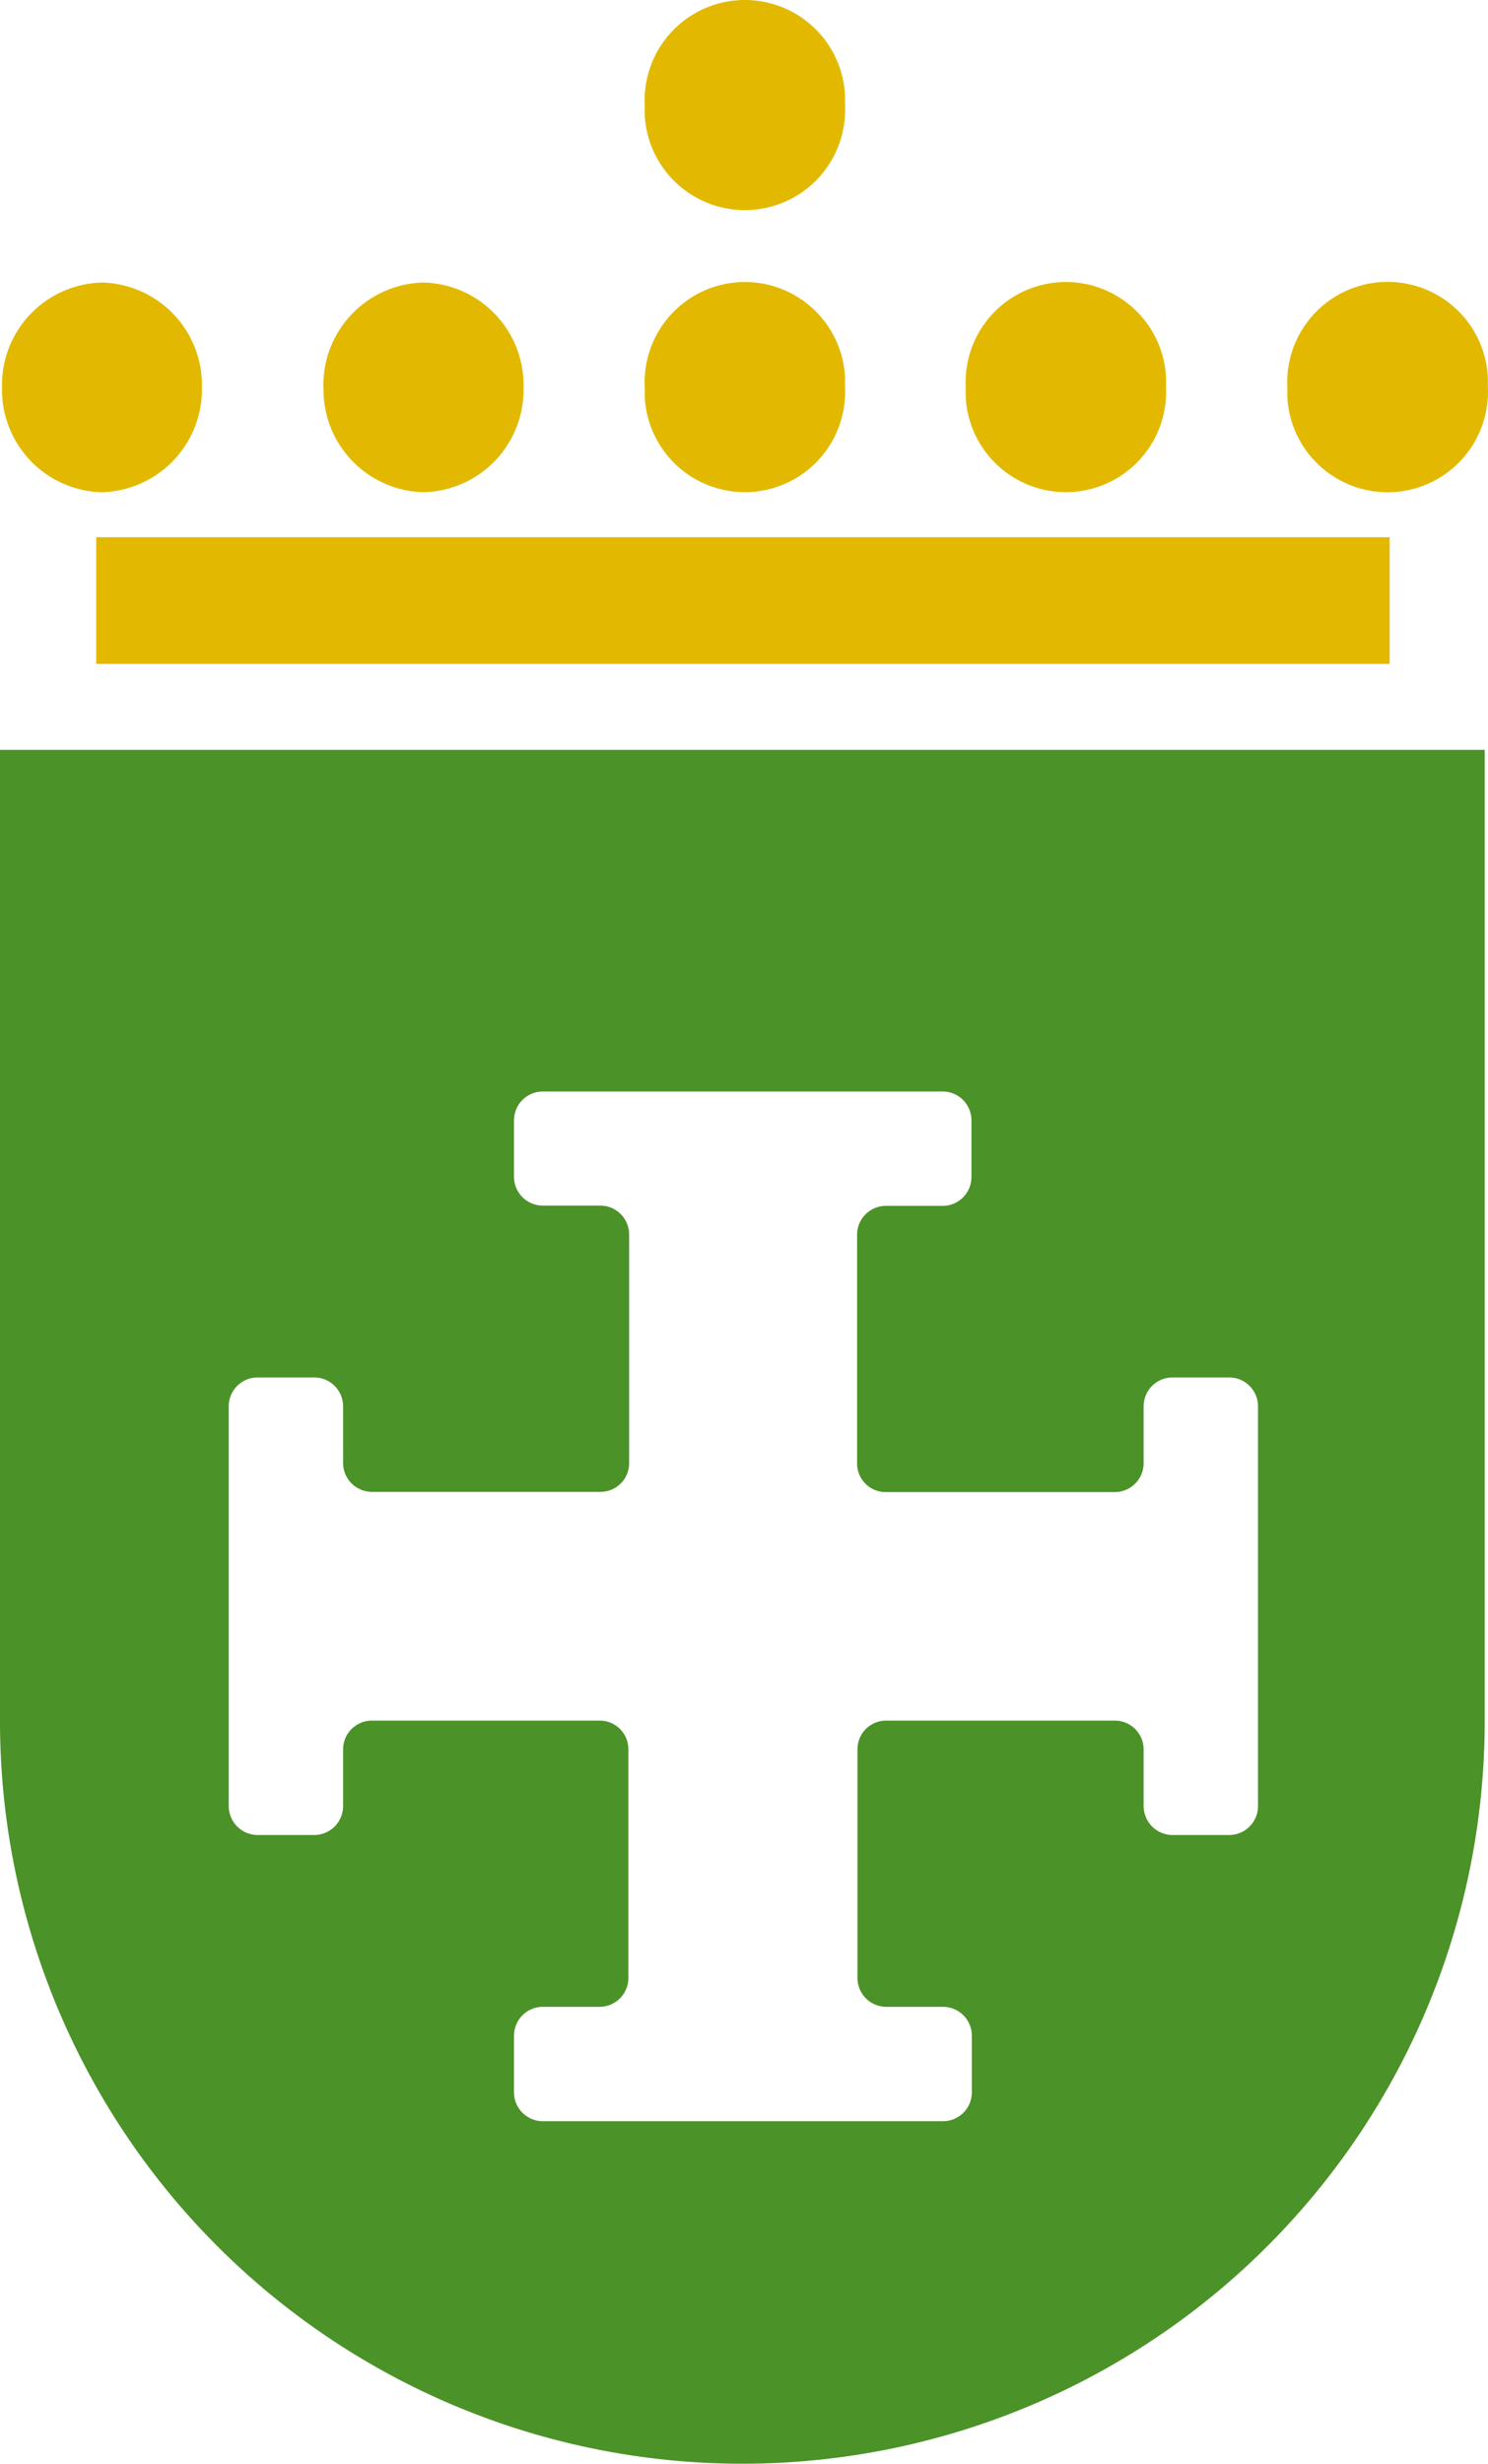
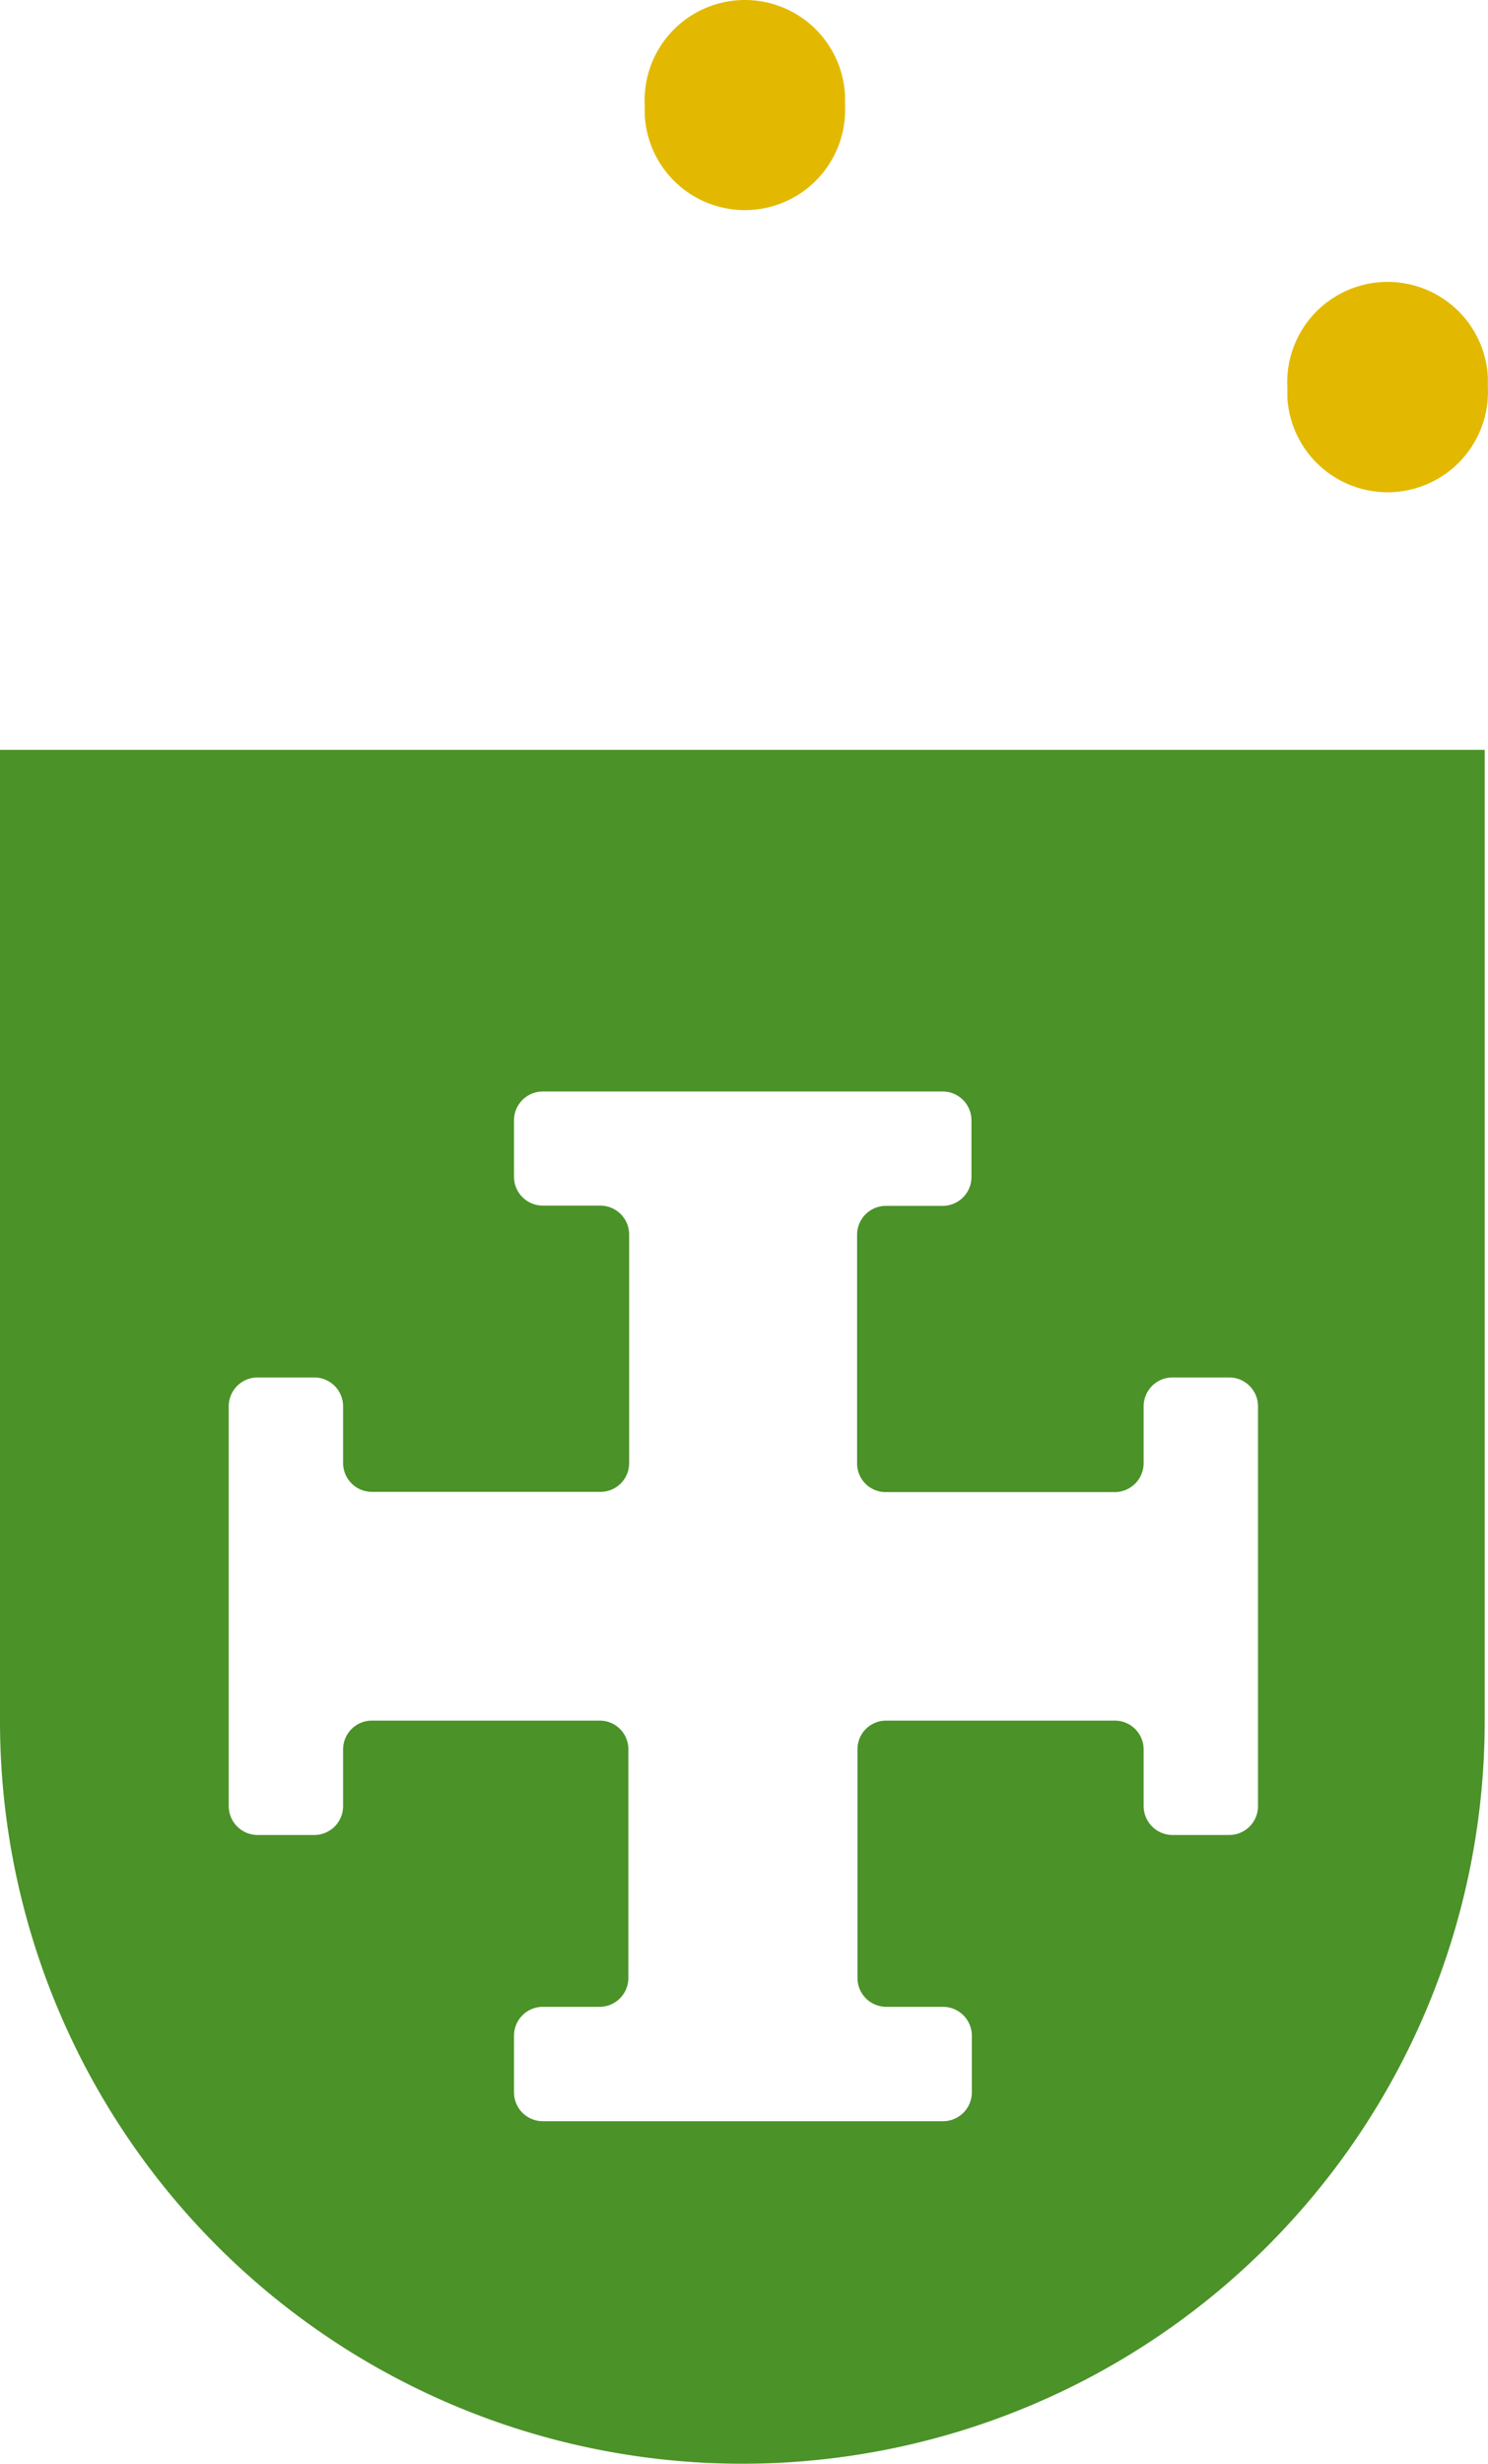
<svg xmlns="http://www.w3.org/2000/svg" id="Capa_1" data-name="Capa 1" viewBox="0 0 117.1 193.88">
  <defs>
    <style>.cls-1{fill:#4b9228;}.cls-2{fill:#e2b900;}</style>
  </defs>
  <title>logotipo-escudo</title>
  <path class="cls-1" d="M116.84,59H0v76.34H0v.09a58.42,58.42,0,0,0,116.84,0v-.09h0ZM99,115.11v27a2.27,2.27,0,0,1-2.27,2.27H92.21A2.28,2.28,0,0,1,90,142.11v-4.46a2.27,2.27,0,0,0-2.27-2.27h-18a2.25,2.25,0,0,0-2.25,2.25v18a2.27,2.27,0,0,0,2.26,2.27h4.47a2.27,2.27,0,0,1,2.27,2.27h0v4.46a2.27,2.27,0,0,1-2.27,2.27H42.71a2.27,2.27,0,0,1-2.26-2.27v-4.46a2.27,2.27,0,0,1,2.26-2.27h4.47a2.27,2.27,0,0,0,2.27-2.27h0v-18a2.25,2.25,0,0,0-2.25-2.25h-18a2.27,2.27,0,0,0-2.2,2.27v4.46a2.27,2.27,0,0,1-2.27,2.27H20.21A2.28,2.28,0,0,1,18,142.11V110.65a2.27,2.27,0,0,1,2.26-2.27h4.47A2.27,2.27,0,0,1,27,110.65v4.46a2.27,2.27,0,0,0,2.26,2.27h18a2.25,2.25,0,0,0,2.25-2.25v-18a2.27,2.27,0,0,0-2.27-2.27H42.71a2.27,2.27,0,0,1-2.26-2.27V88.15a2.27,2.27,0,0,1,2.26-2.27H74.18a2.27,2.27,0,0,1,2.27,2.27v4.46a2.27,2.27,0,0,1-2.27,2.27H69.71a2.27,2.27,0,0,0-2.26,2.27v18a2.25,2.25,0,0,0,2.25,2.25h18a2.28,2.28,0,0,0,2.3-2.24v-4.51a2.27,2.27,0,0,1,2.26-2.27h4.47A2.27,2.27,0,0,1,99,110.65Z" />
-   <rect class="cls-2" x="7.57" y="42.27" width="101.79" height="9.97" />
-   <path class="cls-2" d="M.16,30.48A8.06,8.06,0,0,1,8,22.23a8.07,8.07,0,0,1,7.89,8.25A8.09,8.09,0,0,1,8,38.73,8.06,8.06,0,0,1,.16,30.48" />
-   <path class="cls-2" d="M25.45,30.48a8.07,8.07,0,0,1,7.87-8.25,8.07,8.07,0,0,1,7.88,8.25,8.06,8.06,0,0,1-7.87,8.25h0a8.07,8.07,0,0,1-7.87-8.25" />
-   <path class="cls-2" d="M50.74,30.48a7.89,7.89,0,1,1,15.76-.8c0,.27,0,.53,0,.8a7.89,7.89,0,0,1-15.76.79c0-.26,0-.53,0-.79" />
  <path class="cls-2" d="M50.74,8.29a7.89,7.89,0,0,1,15.76-.8c0,.27,0,.53,0,.8a7.89,7.89,0,0,1-15.76.79c0-.26,0-.53,0-.79" />
-   <path class="cls-2" d="M76,30.48a7.89,7.89,0,0,1,15.76-.8c0,.27,0,.53,0,.8A7.89,7.89,0,0,1,76,31.27c0-.26,0-.53,0-.79" />
-   <path class="cls-2" d="M101.31,30.48a7.9,7.9,0,1,1,15.78-.8c0,.27,0,.53,0,.8a7.9,7.9,0,0,1-15.78.79c0-.26,0-.53,0-.79" />
+   <path class="cls-2" d="M101.31,30.48a7.9,7.9,0,1,1,15.78-.8c0,.27,0,.53,0,.8a7.9,7.9,0,0,1-15.78.79" />
</svg>